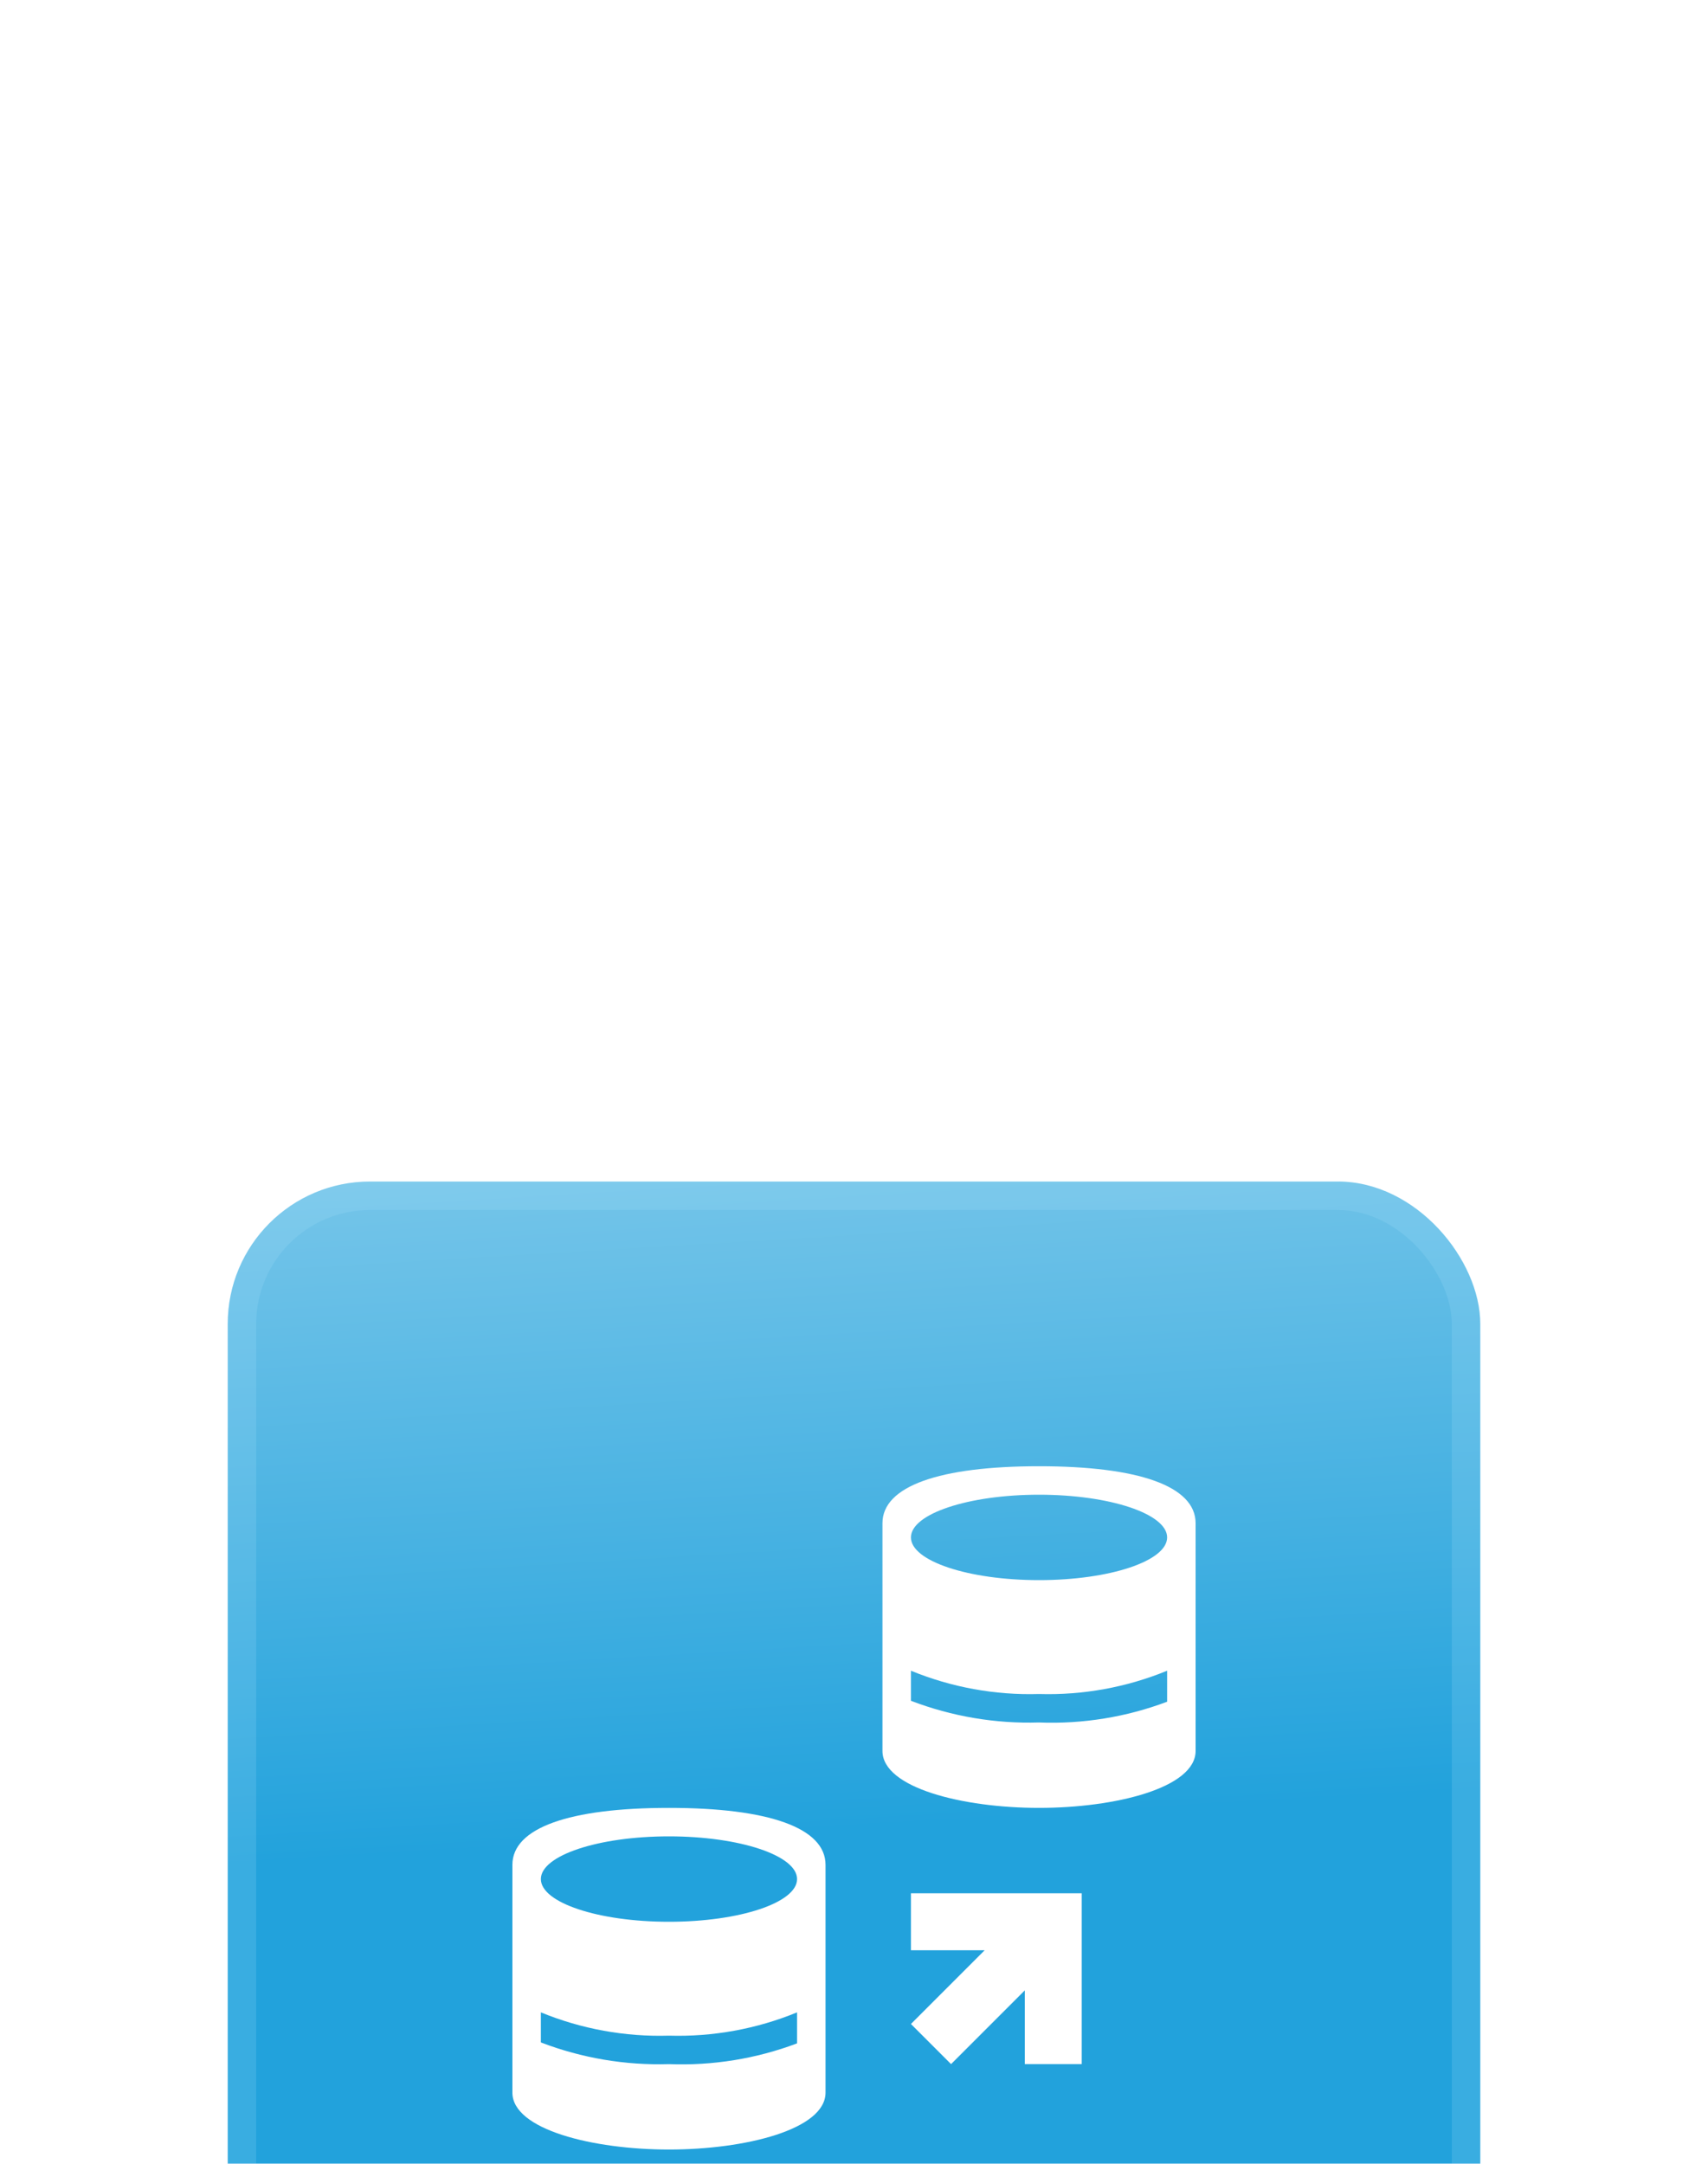
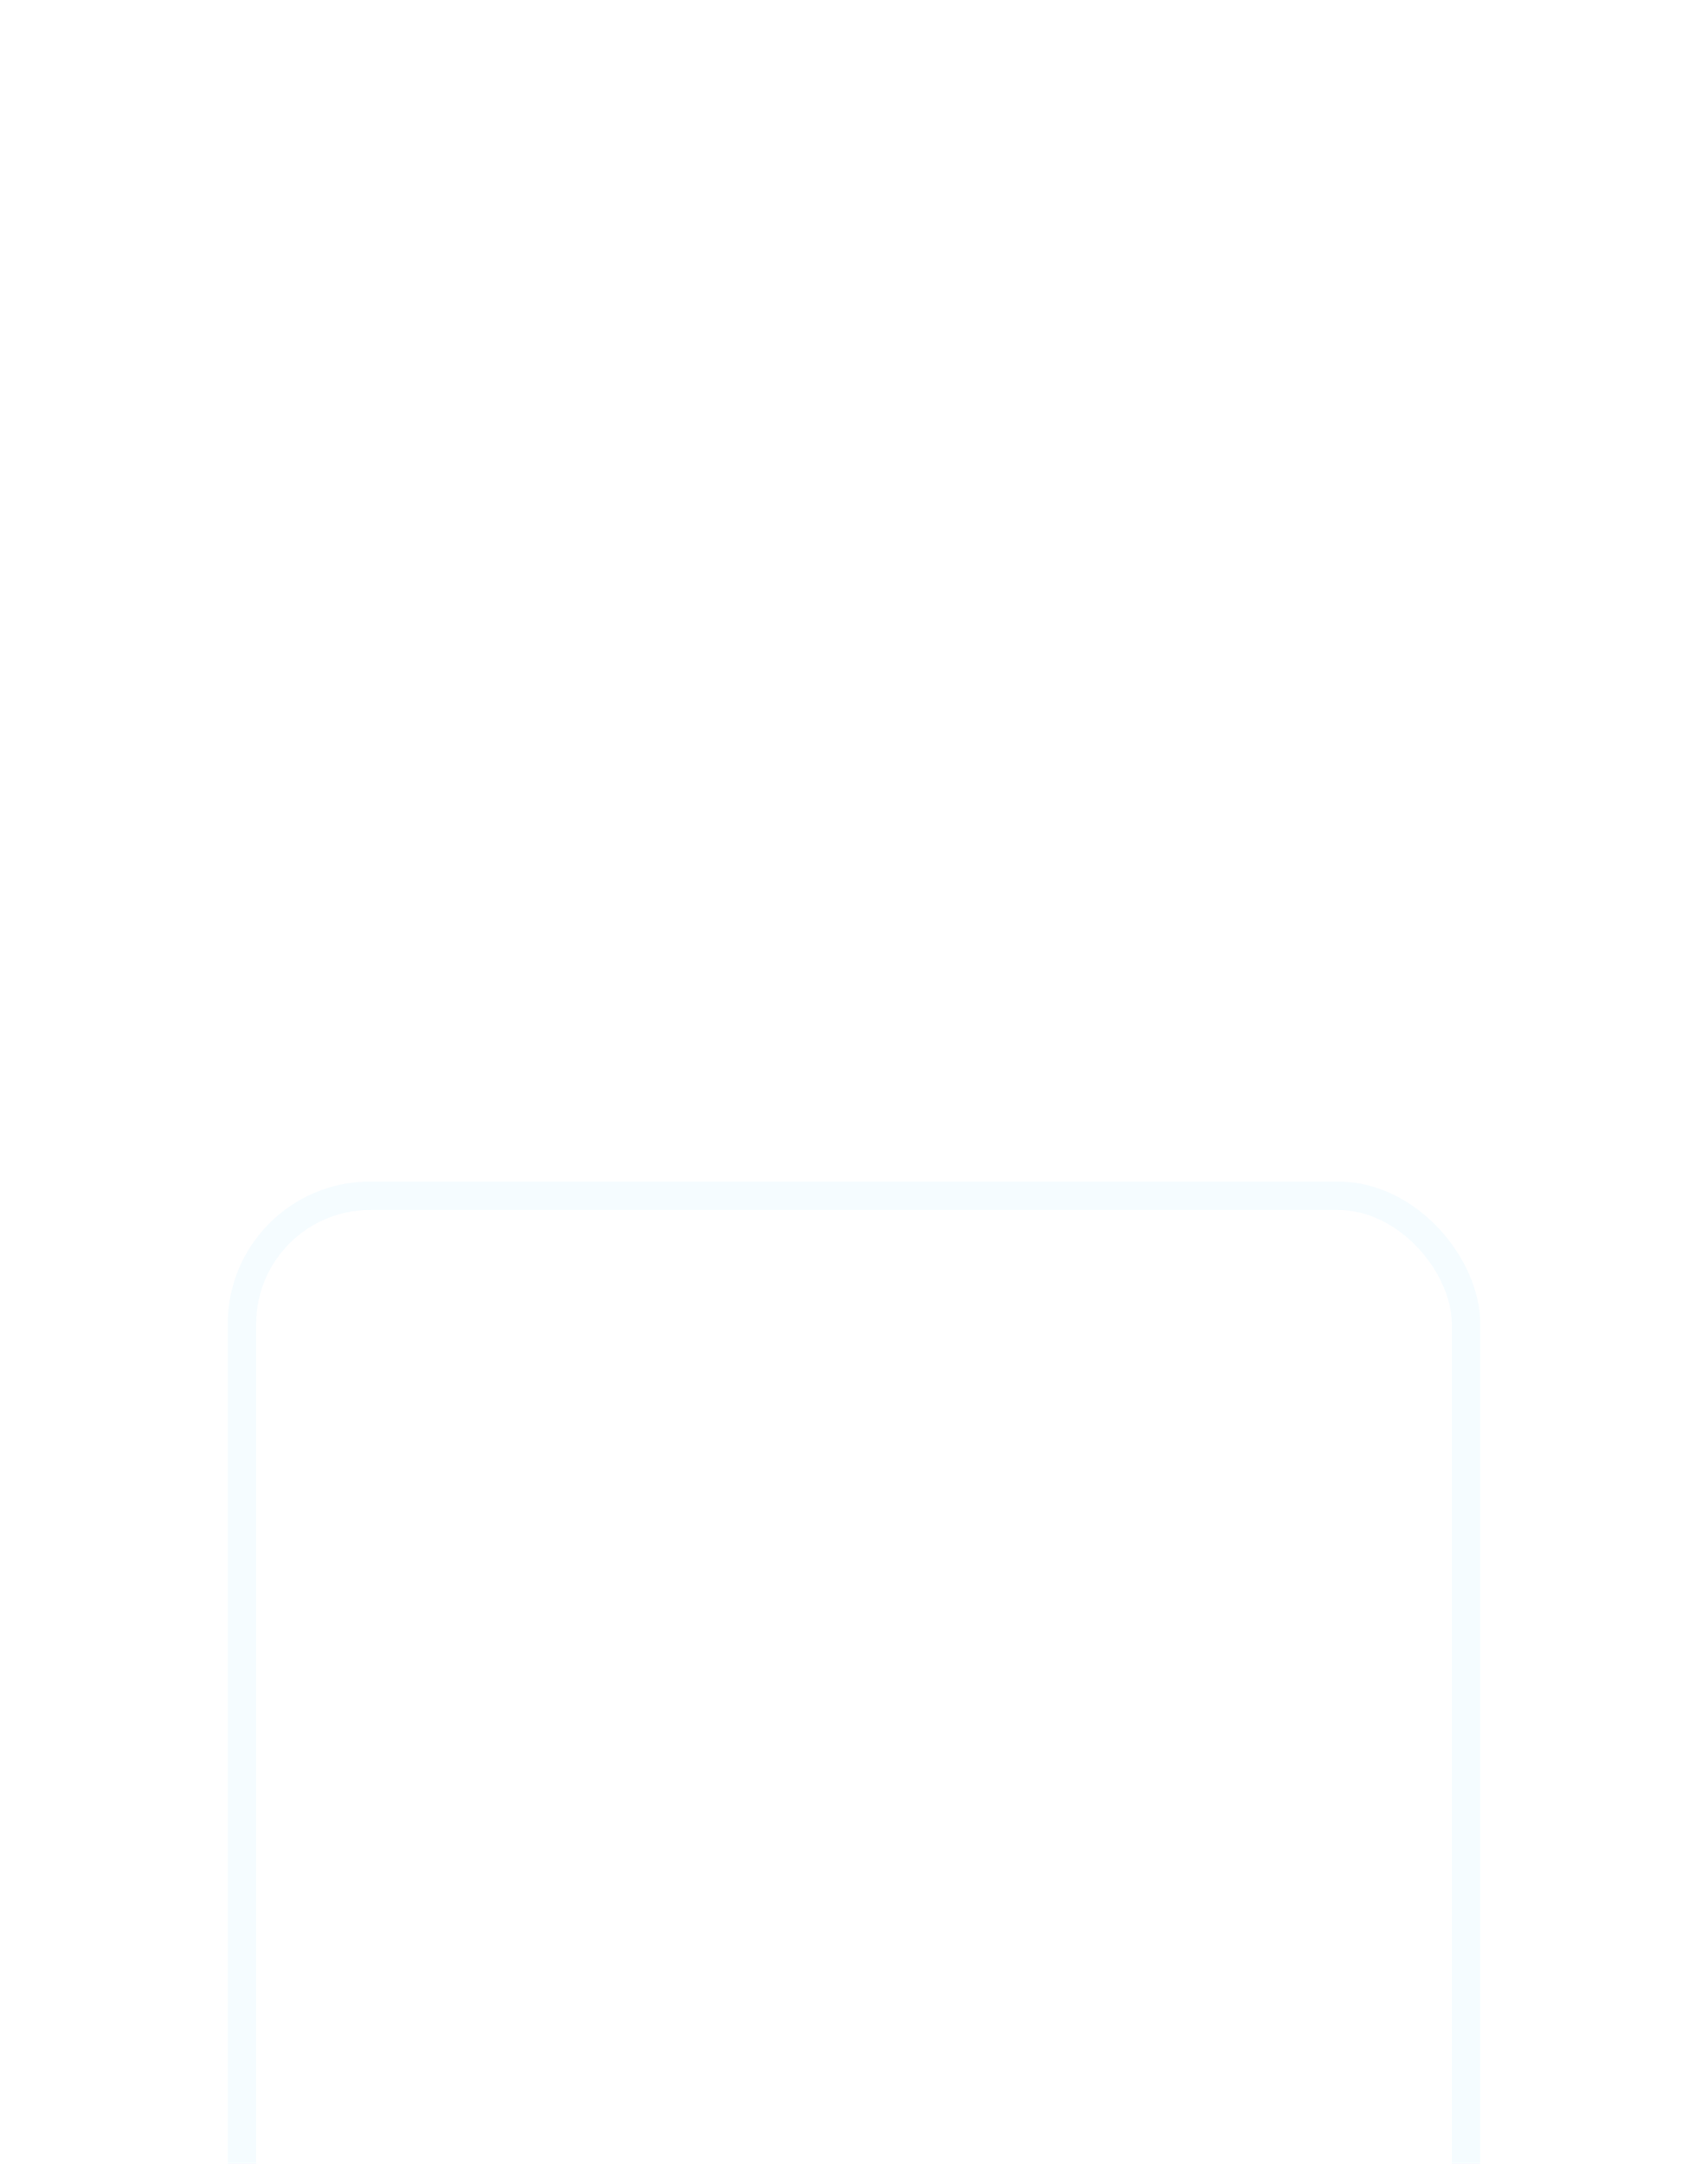
<svg xmlns="http://www.w3.org/2000/svg" width="60" height="76" viewBox="0 0 60 76" fill="none">
  <g filter="url(#filter0_dddd_4504_12894)">
-     <rect x="8" y="2.5" width="44" height="44" rx="5" fill="url(#paint0_linear_4504_12894)" />
    <rect x="8.5" y="3" width="43" height="43" rx="4.5" stroke="#BAE9FF" stroke-opacity="0.15" />
    <g clip-path="url(#clip0_4504_12894)">
-       <path d="M38 33.5H36V30.91L33.41 33.5L32 32.09L34.59 29.5H32V27.5H38V33.5ZM23.5 24.5C20 24.5 18 25.2 18 26.5V34.5C18 35.8 20.83 36.5 23.5 36.5C26.17 36.5 29 35.8 29 34.5V26.5C29 25.2 27 24.5 23.5 24.5ZM23.5 25.5C25.985 25.5 28 26.172 28 27C28 27.828 25.985 28.5 23.5 28.5C21.015 28.5 19 27.828 19 27C19 26.172 21.015 25.5 23.5 25.5ZM19 32.738V31.682C20.426 32.267 21.959 32.546 23.5 32.5C25.041 32.546 26.574 32.267 28 31.682V32.771C26.564 33.312 25.034 33.56 23.5 33.5C21.964 33.547 20.435 33.288 19 32.738ZM36.5 12.5C33 12.5 31 13.2 31 14.5V22.5C31 23.8 33.83 24.5 36.5 24.5C39.17 24.5 42 23.8 42 22.5V14.5C42 13.2 40 12.5 36.5 12.5ZM36.5 13.5C38.985 13.5 41 14.172 41 15C41 15.828 38.985 16.5 36.5 16.5C34.015 16.5 32 15.828 32 15C32 14.172 34.015 13.5 36.5 13.5ZM32 20.738V19.682C33.426 20.267 34.959 20.546 36.5 20.5C38.041 20.546 39.574 20.267 41 19.682V20.771C39.564 21.312 38.034 21.56 36.5 21.5C34.964 21.547 33.435 21.288 32 20.738Z" fill="white" />
+       <path d="M38 33.5H36V30.91L33.41 33.5L32 32.09L34.59 29.5H32V27.5H38V33.5ZM23.5 24.5C20 24.5 18 25.2 18 26.5V34.5C18 35.8 20.83 36.5 23.5 36.5C26.17 36.5 29 35.8 29 34.5V26.5C29 25.2 27 24.5 23.5 24.5ZM23.5 25.5C25.985 25.5 28 26.172 28 27C28 27.828 25.985 28.5 23.5 28.5C21.015 28.5 19 27.828 19 27C19 26.172 21.015 25.5 23.5 25.5ZM19 32.738V31.682C20.426 32.267 21.959 32.546 23.5 32.5C25.041 32.546 26.574 32.267 28 31.682V32.771C26.564 33.312 25.034 33.56 23.5 33.5C21.964 33.547 20.435 33.288 19 32.738ZM36.5 12.5C33 12.5 31 13.2 31 14.5V22.5C31 23.8 33.83 24.5 36.5 24.5V14.5C42 13.2 40 12.5 36.5 12.5ZM36.5 13.5C38.985 13.5 41 14.172 41 15C41 15.828 38.985 16.5 36.5 16.5C34.015 16.5 32 15.828 32 15C32 14.172 34.015 13.5 36.5 13.5ZM32 20.738V19.682C33.426 20.267 34.959 20.546 36.5 20.5C38.041 20.546 39.574 20.267 41 19.682V20.771C39.564 21.312 38.034 21.56 36.5 21.5C34.964 21.547 33.435 21.288 32 20.738Z" fill="white" />
    </g>
  </g>
  <defs>
    <filter id="filter0_dddd_4504_12894" x="0" y="0.5" width="60" height="75" filterUnits="userSpaceOnUse" color-interpolation-filters="sRGB">
      <feFlood flood-opacity="0" result="BackgroundImageFix" />
      <feColorMatrix in="SourceAlpha" type="matrix" values="0 0 0 0 0 0 0 0 0 0 0 0 0 0 0 0 0 0 127 0" result="hardAlpha" />
      <feOffset dy="1" />
      <feGaussianBlur stdDeviation="1.5" />
      <feColorMatrix type="matrix" values="0 0 0 0 0.424 0 0 0 0 0.396 0 0 0 0 0.643 0 0 0 0.1 0" />
      <feBlend mode="normal" in2="BackgroundImageFix" result="effect1_dropShadow_4504_12894" />
      <feColorMatrix in="SourceAlpha" type="matrix" values="0 0 0 0 0 0 0 0 0 0 0 0 0 0 0 0 0 0 127 0" result="hardAlpha" />
      <feOffset dy="5" />
      <feGaussianBlur stdDeviation="2.5" />
      <feColorMatrix type="matrix" values="0 0 0 0 0.424 0 0 0 0 0.396 0 0 0 0 0.643 0 0 0 0.09 0" />
      <feBlend mode="normal" in2="effect1_dropShadow_4504_12894" result="effect2_dropShadow_4504_12894" />
      <feColorMatrix in="SourceAlpha" type="matrix" values="0 0 0 0 0 0 0 0 0 0 0 0 0 0 0 0 0 0 127 0" result="hardAlpha" />
      <feOffset dy="12" />
      <feGaussianBlur stdDeviation="3.5" />
      <feColorMatrix type="matrix" values="0 0 0 0 0.424 0 0 0 0 0.396 0 0 0 0 0.643 0 0 0 0.05 0" />
      <feBlend mode="normal" in2="effect2_dropShadow_4504_12894" result="effect3_dropShadow_4504_12894" />
      <feColorMatrix in="SourceAlpha" type="matrix" values="0 0 0 0 0 0 0 0 0 0 0 0 0 0 0 0 0 0 127 0" result="hardAlpha" />
      <feOffset dy="21" />
      <feGaussianBlur stdDeviation="4" />
      <feColorMatrix type="matrix" values="0 0 0 0 0.424 0 0 0 0 0.396 0 0 0 0 0.643 0 0 0 0.01 0" />
      <feBlend mode="normal" in2="effect3_dropShadow_4504_12894" result="effect4_dropShadow_4504_12894" />
      <feBlend mode="normal" in="SourceGraphic" in2="effect4_dropShadow_4504_12894" result="shape" />
    </filter>
    <linearGradient id="paint0_linear_4504_12894" x1="37.5" y1="-38.75" x2="41.284" y2="24.543" gradientUnits="userSpaceOnUse">
      <stop stop-color="white" />
      <stop offset="1" stop-color="#22A2DC" />
    </linearGradient>
    <clipPath id="clip0_4504_12894">
-       <rect width="24" height="24" fill="white" transform="translate(18 12.5)" />
-     </clipPath>
+       </clipPath>
  </defs>
</svg>